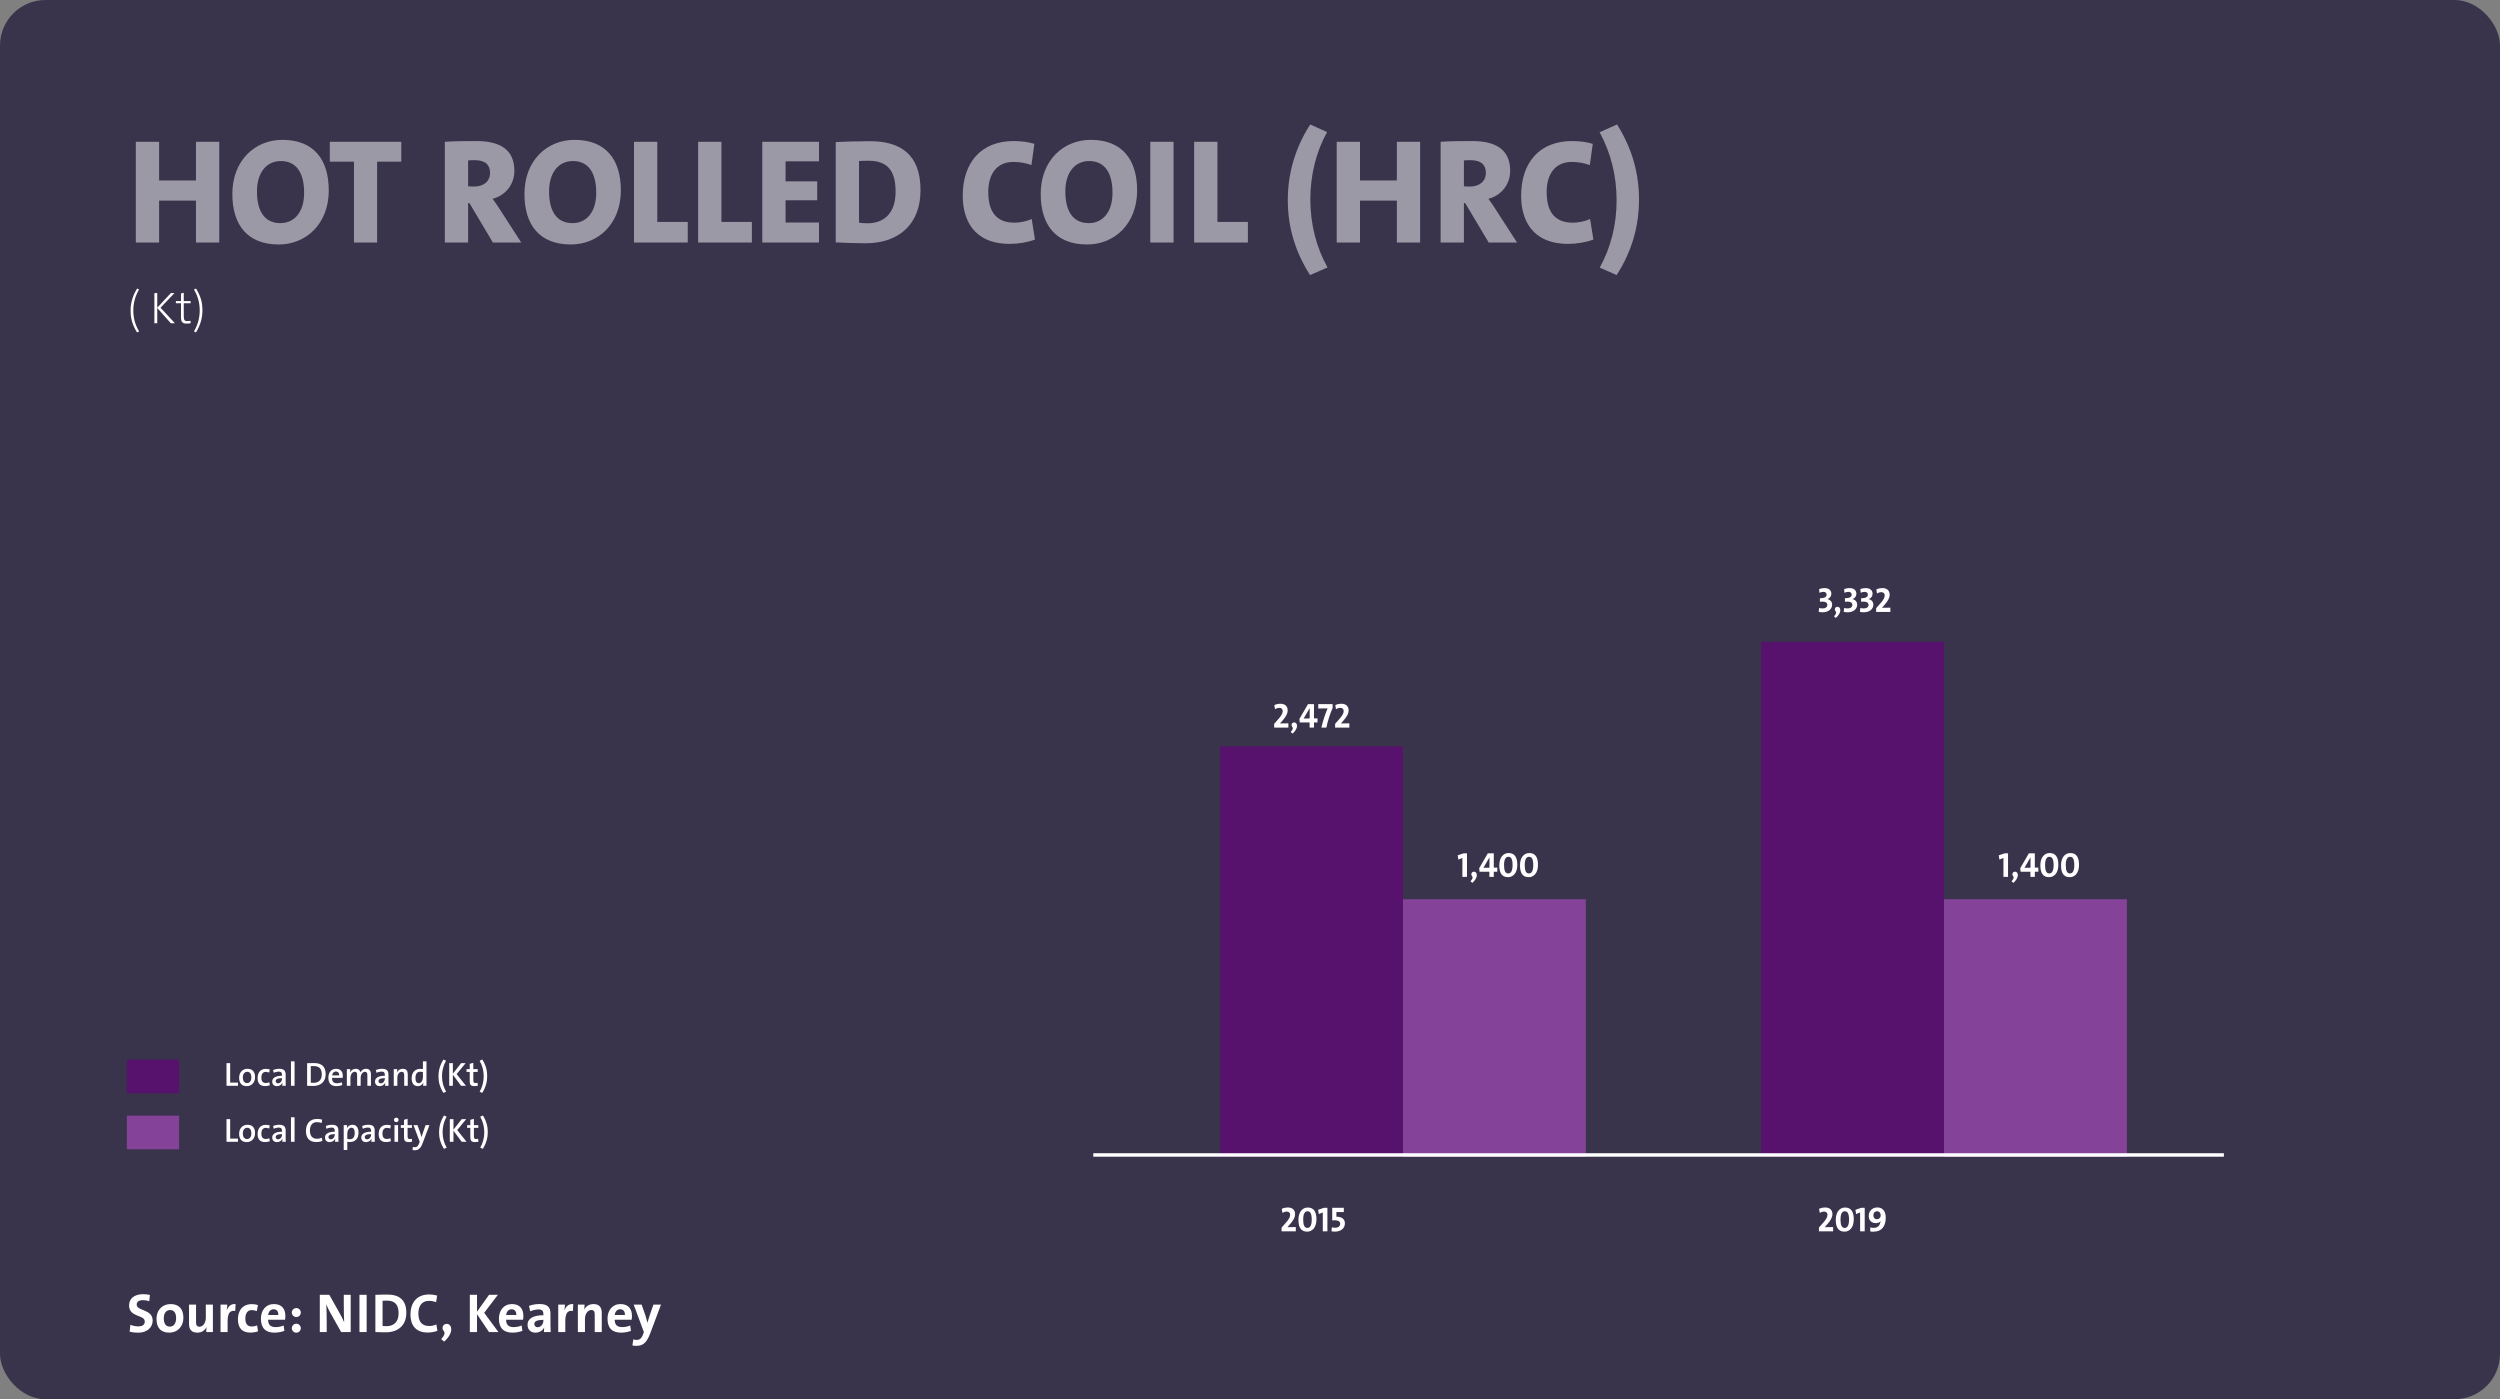
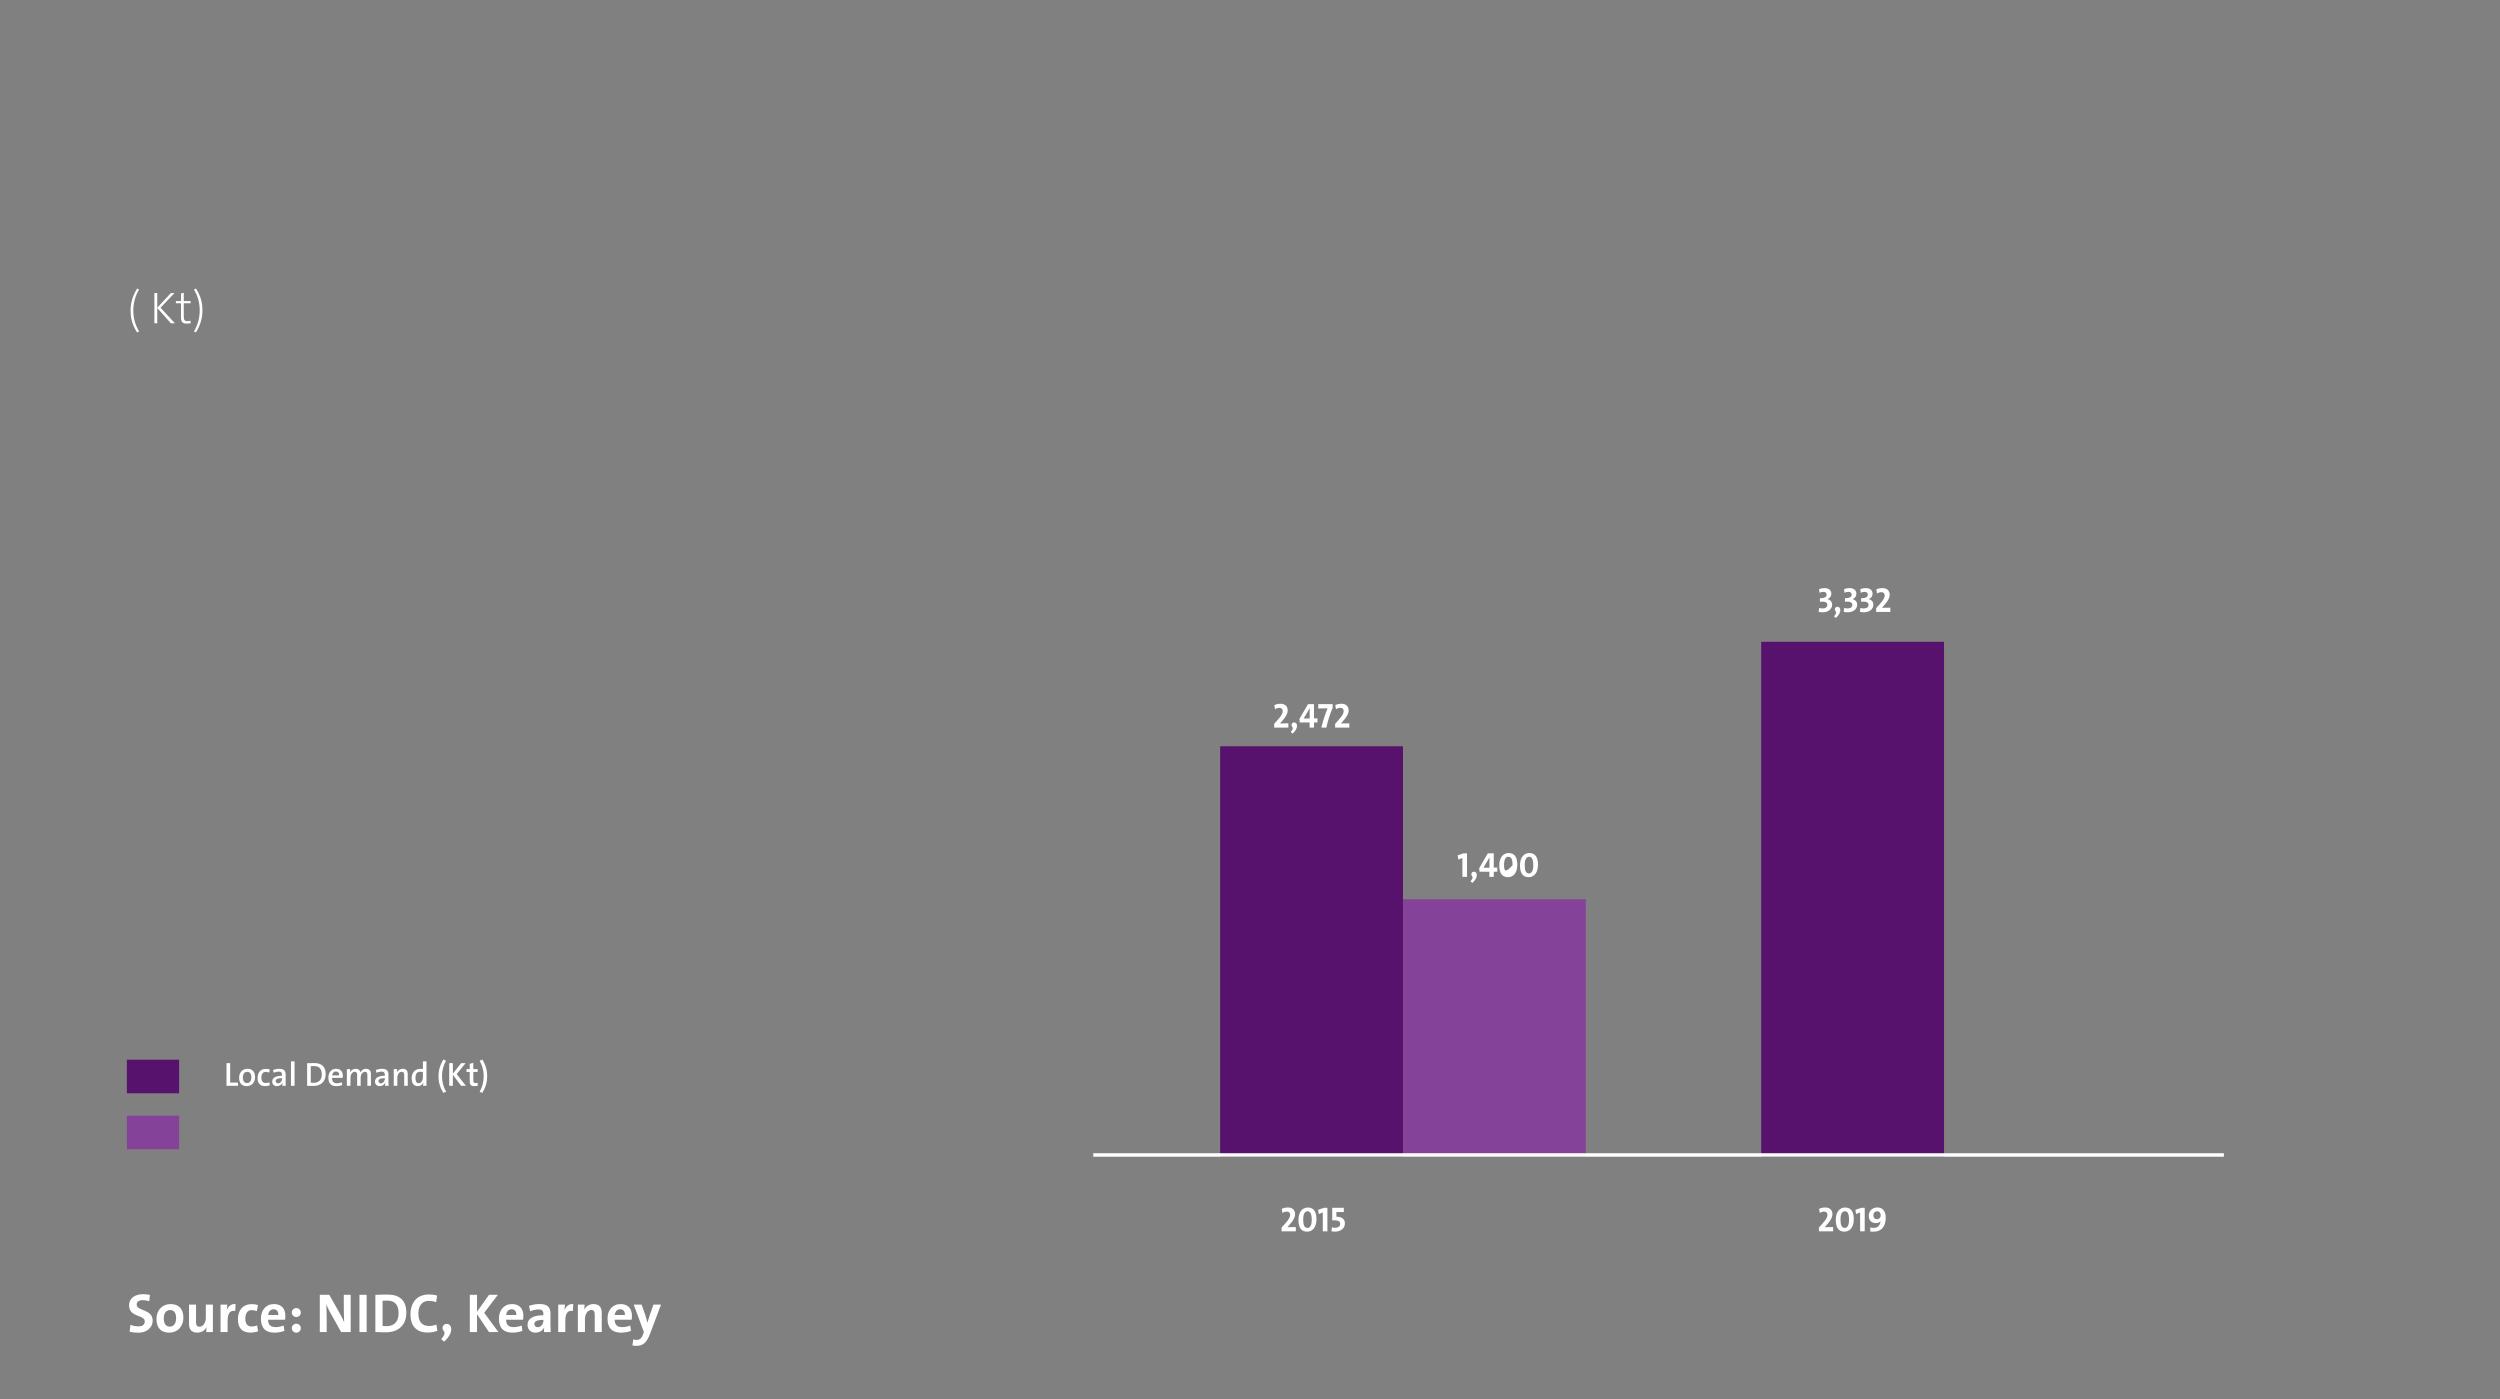
<svg xmlns="http://www.w3.org/2000/svg" width="670" height="375" viewBox="0 0 670 375" fill="none">
  <rect x="0" y="0" width="670" height="375" fill="#808080" stroke="none" />
-   <rect width="670" height="375" rx="12.191" fill="#39334C" />
  <path d="M40.917 353.934C40.917 350.765 36.636 351.416 36.636 349.639C36.636 348.928 37.155 348.439 38.28 348.439C38.873 348.439 39.45 348.543 39.998 348.721L40.176 347.032C39.613 346.914 38.917 346.84 38.369 346.84C35.955 346.84 34.592 348.069 34.592 349.846C34.592 353.134 38.799 352.26 38.799 354.171C38.799 355.104 38.029 355.474 37.125 355.474C36.325 355.474 35.585 355.312 34.948 355.045L34.741 356.896C35.407 357.074 36.162 357.163 37.051 357.163C39.362 357.163 40.917 355.785 40.917 353.934ZM49.151 353.179C49.151 350.646 47.803 349.491 45.7 349.491C43.463 349.491 41.938 351.15 41.938 353.445C41.938 356.067 43.3 357.148 45.389 357.148C47.581 357.148 49.151 355.489 49.151 353.179ZM47.196 353.282C47.196 354.778 46.47 355.534 45.537 355.534C44.456 355.534 43.893 354.764 43.893 353.253C43.893 351.742 44.722 351.09 45.566 351.09C46.677 351.09 47.196 351.861 47.196 353.282ZM57.056 357V349.639H55.16V353.194C55.16 354.482 54.42 355.563 53.457 355.563C52.746 355.563 52.539 355.104 52.539 354.349V349.639H50.658V354.808C50.658 356.097 51.191 357.148 52.85 357.148C54.064 357.148 54.908 356.541 55.353 355.682H55.367C55.293 356.067 55.279 356.659 55.279 357H57.056ZM63.133 349.491C61.859 349.372 61.148 350.187 60.793 351.12H60.763C60.852 350.602 60.897 350.009 60.897 349.639H59.105V357H61V353.993C61 351.949 61.682 351.076 63.044 351.342L63.133 349.491ZM69.156 356.793L68.904 355.208C68.474 355.4 67.971 355.504 67.467 355.504C66.208 355.504 65.749 354.63 65.749 353.371C65.749 352.009 66.327 351.105 67.452 351.105C67.941 351.105 68.43 351.224 68.83 351.387L69.126 349.757C68.652 349.594 68.074 349.506 67.511 349.506C64.964 349.506 63.764 351.268 63.764 353.564C63.764 356.067 65.038 357.133 67.082 357.133C67.793 357.133 68.578 357.015 69.156 356.793ZM76.472 352.616C76.472 350.868 75.569 349.491 73.421 349.491C71.229 349.491 69.926 351.179 69.926 353.386C69.926 355.978 71.229 357.148 73.555 357.148C74.458 357.148 75.421 356.97 76.221 356.674L76.013 355.237C75.317 355.519 74.577 355.667 73.88 355.667C72.459 355.667 71.851 354.986 71.851 353.682H76.398C76.458 353.356 76.472 352.897 76.472 352.616ZM74.591 352.423H71.866C71.97 351.461 72.533 350.883 73.318 350.883C74.118 350.883 74.621 351.416 74.591 352.423ZM80.615 351.757C80.615 351.105 80.082 350.557 79.415 350.557C78.749 350.557 78.201 351.105 78.201 351.757C78.201 352.423 78.749 352.971 79.415 352.971C80.082 352.971 80.615 352.423 80.615 351.757ZM80.615 355.948C80.615 355.297 80.082 354.749 79.415 354.749C78.749 354.749 78.201 355.297 78.201 355.948C78.201 356.615 78.749 357.163 79.415 357.163C80.082 357.163 80.615 356.615 80.615 355.948ZM93.984 357V347.002H92.132V349.52C92.132 350.913 92.177 353.371 92.236 354.378C91.969 353.727 91.629 353.001 91.273 352.379L88.252 347.002H85.704V357H87.556V354.29C87.556 352.838 87.511 350.409 87.452 349.535C87.674 350.157 87.97 350.765 88.341 351.49L91.436 357H93.984ZM98.261 357V347.002H96.335V357H98.261ZM108.896 351.831C108.896 348.321 106.926 346.943 103.831 346.943C102.602 346.943 101.387 346.988 100.602 347.017V356.985C101.446 357.015 102.35 357.059 103.387 357.059C106.645 357.059 108.896 355.252 108.896 351.831ZM106.823 351.979C106.823 354.349 105.46 355.415 103.579 355.415C103.194 355.415 102.794 355.386 102.528 355.341V348.602C102.839 348.572 103.253 348.558 103.698 348.558C105.979 348.558 106.823 349.831 106.823 351.979ZM117.235 356.659L116.939 354.956C116.42 355.208 115.65 355.371 115.043 355.371C113.029 355.371 112.125 354.156 112.125 351.994C112.125 350.039 113.043 348.632 114.924 348.632C115.591 348.632 116.272 348.75 116.879 348.987L117.146 347.21C116.494 347.017 115.724 346.914 115.013 346.914C111.666 346.914 110.007 349.15 110.007 352.32C110.007 354.808 111.133 357.118 114.628 357.118C115.561 357.118 116.494 356.941 117.235 356.659ZM119.729 354.793C118.692 354.793 118.293 355.934 118.841 356.585C119.314 357.148 119.255 357.785 118.233 358.866L119.018 359.562C121.773 357.148 121.121 354.793 119.729 354.793ZM133.586 357L129.765 351.831L133.438 347.002H131.068L127.84 351.535V347.002H125.914V357H127.84V352.201L131.054 357H133.586ZM140.259 352.616C140.259 350.868 139.355 349.491 137.208 349.491C135.016 349.491 133.712 351.179 133.712 353.386C133.712 355.978 135.016 357.148 137.341 357.148C138.244 357.148 139.207 356.97 140.007 356.674L139.8 355.237C139.103 355.519 138.363 355.667 137.667 355.667C136.245 355.667 135.638 354.986 135.638 353.682H140.185C140.244 353.356 140.259 352.897 140.259 352.616ZM138.378 352.423H135.652C135.756 351.461 136.319 350.883 137.104 350.883C137.904 350.883 138.407 351.416 138.378 352.423ZM147.585 357C147.541 356.393 147.526 355.697 147.526 355.104V352.068C147.526 350.424 146.845 349.476 144.564 349.476C143.572 349.476 142.52 349.683 141.779 349.98L142.09 351.431C142.742 351.15 143.646 350.927 144.312 350.927C145.29 350.927 145.63 351.327 145.63 352.216V352.483C143.053 352.483 141.379 353.297 141.379 355.045C141.379 356.245 142.15 357.148 143.483 357.148C144.579 357.148 145.482 356.57 145.838 355.741L145.852 355.756C145.793 356.141 145.778 356.57 145.778 357H147.585ZM145.63 353.919C145.63 354.808 145.008 355.697 144.09 355.697C143.542 355.697 143.201 355.312 143.201 354.838C143.201 354.201 143.72 353.727 145.63 353.727V353.919ZM153.634 349.491C152.361 349.372 151.65 350.187 151.294 351.12H151.265C151.354 350.602 151.398 350.009 151.398 349.639H149.606V357H151.502V353.993C151.502 351.949 152.183 351.076 153.546 351.342L153.634 349.491ZM161.269 357V351.831C161.269 350.542 160.736 349.491 159.077 349.491C157.877 349.491 157.018 350.098 156.574 350.957H156.559C156.633 350.572 156.663 349.98 156.663 349.639H154.871V357H156.767V353.445C156.767 352.157 157.522 351.076 158.47 351.076C159.181 351.076 159.388 351.535 159.388 352.29V357H161.269ZM169.36 352.616C169.36 350.868 168.457 349.491 166.309 349.491C164.117 349.491 162.814 351.179 162.814 353.386C162.814 355.978 164.117 357.148 166.442 357.148C167.346 357.148 168.309 356.97 169.108 356.674L168.901 355.237C168.205 355.519 167.464 355.667 166.768 355.667C165.346 355.667 164.739 354.986 164.739 353.682H169.286C169.345 353.356 169.36 352.897 169.36 352.616ZM167.479 352.423H164.754C164.858 351.461 165.421 350.883 166.205 350.883C167.005 350.883 167.509 351.416 167.479 352.423ZM177.15 349.639H175.121L174.247 352.142C174.01 352.823 173.699 353.816 173.536 354.482H173.521C173.358 353.816 173.151 353.09 172.944 352.453L171.951 349.639H169.833L172.558 357L172.321 357.652C171.922 358.807 171.27 359.103 170.648 359.103C170.337 359.103 169.996 359.044 169.715 358.955L169.493 360.584C169.774 360.644 170.218 360.688 170.529 360.688C172.233 360.688 173.269 359.962 174.232 357.415L177.15 349.639Z" fill="white" />
  <rect x="472" y="172" width="49" height="138" fill="#56126C" />
  <rect x="327" y="200" width="49" height="110" fill="#56126C" />
  <rect x="376" y="241" width="49" height="69" fill="#844399" />
-   <rect x="521" y="241" width="49" height="69" fill="#844399" />
  <line x1="293" y1="309.533" x2="596" y2="309.533" stroke="white" stroke-width="0.933" />
  <path d="M347.275 330V328.852C346.426 328.852 345.698 328.852 345.044 328.889V328.88L345.604 328.226C346.678 327.05 347.089 326.191 347.089 325.37C347.089 324.39 346.463 323.606 345.184 323.606C344.475 323.606 343.933 323.764 343.513 323.97L343.691 325.053C344.017 324.857 344.456 324.698 344.858 324.698C345.464 324.698 345.763 325.081 345.763 325.575C345.763 326.089 345.511 326.723 344.41 327.928L343.467 328.992V330H347.275ZM352.811 326.779C352.811 324.726 352.083 323.615 350.478 323.615C349.143 323.615 347.985 324.688 347.985 326.92C347.985 328.983 348.713 330.084 350.319 330.084C351.654 330.084 352.811 329.02 352.811 326.779ZM351.542 326.863C351.542 328.488 351.047 329.085 350.384 329.085C349.628 329.085 349.255 328.413 349.255 326.845C349.255 325.211 349.75 324.614 350.412 324.614C351.168 324.614 351.542 325.286 351.542 326.863ZM355.743 330V323.699H354.8L353.251 324.231L353.428 325.37L354.511 324.941V330H355.743ZM360.433 327.862C360.433 326.733 359.62 326.07 358.155 326.079V324.829L360.143 324.838V323.699H357.035V327.069C357.212 327.041 357.427 327.032 357.632 327.032C358.687 327.032 359.172 327.368 359.172 327.984C359.172 328.609 358.678 329.039 357.828 329.039C357.501 329.039 357.184 329.001 356.951 328.917L356.829 329.981C357.081 330.037 357.455 330.075 357.763 330.075C359.322 330.075 360.433 329.207 360.433 327.862Z" fill="white" />
  <path d="M491.275 330V328.852C490.426 328.852 489.698 328.852 489.044 328.889V328.88L489.604 328.226C490.678 327.05 491.089 326.191 491.089 325.37C491.089 324.39 490.463 323.606 489.184 323.606C488.475 323.606 487.933 323.764 487.513 323.97L487.691 325.053C488.017 324.857 488.456 324.698 488.858 324.698C489.464 324.698 489.763 325.081 489.763 325.575C489.763 326.089 489.511 326.723 488.41 327.928L487.467 328.992V330H491.275ZM496.811 326.779C496.811 324.726 496.083 323.615 494.478 323.615C493.143 323.615 491.985 324.688 491.985 326.92C491.985 328.983 492.713 330.084 494.319 330.084C495.654 330.084 496.811 329.02 496.811 326.779ZM495.542 326.863C495.542 328.488 495.047 329.085 494.384 329.085C493.628 329.085 493.255 328.413 493.255 326.845C493.255 325.211 493.75 324.614 494.412 324.614C495.168 324.614 495.542 325.286 495.542 326.863ZM499.743 330V323.699H498.8L497.251 324.231L497.428 325.37L498.511 324.941V330H499.743ZM505.375 326.331C505.375 324.885 504.759 323.596 503.126 323.596C501.772 323.596 500.82 324.567 500.82 325.865C500.82 327.041 501.548 327.797 502.715 327.797C503.322 327.797 503.779 327.564 504.012 327.274L504.022 327.284C503.984 327.405 503.956 327.573 503.9 327.732C503.667 328.618 503.07 329.067 502.164 329.067C501.893 329.067 501.548 329.039 501.231 328.945V330.028C501.492 330.075 501.781 330.093 502.071 330.093C504.237 330.093 505.375 328.721 505.375 326.331ZM504.031 325.79C504.031 326.247 503.648 326.751 503.032 326.751C502.398 326.751 502.062 326.331 502.062 325.706C502.062 325.053 502.472 324.623 503.06 324.623C503.658 324.623 504.031 325.043 504.031 325.79Z" fill="white" />
  <path d="M491.013 162.04C491.013 161.321 490.547 160.751 489.781 160.565L489.791 160.546C490.397 160.322 490.799 159.809 490.799 159.118C490.799 158.25 490.173 157.606 488.969 157.606C488.446 157.606 487.914 157.718 487.522 157.876L487.616 158.875C487.942 158.716 488.288 158.614 488.652 158.614C489.249 158.614 489.539 158.922 489.539 159.361C489.539 159.911 489.081 160.35 487.737 160.313V161.274C487.914 161.246 488.12 161.228 488.39 161.228C489.324 161.228 489.725 161.61 489.725 162.114C489.725 162.656 489.268 163.057 488.484 163.057C488.12 163.057 487.784 163.02 487.532 162.926L487.401 163.972C487.662 164.047 488.073 164.093 488.456 164.093C489.949 164.093 491.013 163.263 491.013 162.04ZM492.452 162.609C491.798 162.609 491.546 163.328 491.892 163.739C492.19 164.093 492.153 164.495 491.509 165.176L492.004 165.615C493.74 164.093 493.329 162.609 492.452 162.609ZM497.723 162.04C497.723 161.321 497.256 160.751 496.491 160.565L496.5 160.546C497.107 160.322 497.508 159.809 497.508 159.118C497.508 158.25 496.883 157.606 495.679 157.606C495.156 157.606 494.624 157.718 494.232 157.876L494.325 158.875C494.652 158.716 494.997 158.614 495.361 158.614C495.959 158.614 496.248 158.922 496.248 159.361C496.248 159.911 495.791 160.35 494.446 160.313V161.274C494.624 161.246 494.829 161.228 495.1 161.228C496.033 161.228 496.435 161.61 496.435 162.114C496.435 162.656 495.977 163.057 495.193 163.057C494.829 163.057 494.493 163.02 494.241 162.926L494.11 163.972C494.372 164.047 494.782 164.093 495.165 164.093C496.659 164.093 497.723 163.263 497.723 162.04ZM502.062 162.04C502.062 161.321 501.595 160.751 500.83 160.565L500.839 160.546C501.446 160.322 501.847 159.809 501.847 159.118C501.847 158.25 501.222 157.606 500.018 157.606C499.495 157.606 498.963 157.718 498.571 157.876L498.664 158.875C498.991 158.716 499.336 158.614 499.7 158.614C500.298 158.614 500.587 158.922 500.587 159.361C500.587 159.911 500.13 160.35 498.786 160.313V161.274C498.963 161.246 499.168 161.228 499.439 161.228C500.372 161.228 500.774 161.61 500.774 162.114C500.774 162.656 500.316 163.057 499.532 163.057C499.168 163.057 498.832 163.02 498.58 162.926L498.45 163.972C498.711 164.047 499.122 164.093 499.504 164.093C500.998 164.093 502.062 163.263 502.062 162.04ZM506.617 164V162.852C505.768 162.852 505.04 162.852 504.386 162.889V162.88L504.946 162.226C506.02 161.05 506.431 160.191 506.431 159.37C506.431 158.39 505.805 157.606 504.526 157.606C503.817 157.606 503.275 157.764 502.855 157.97L503.033 159.053C503.359 158.857 503.798 158.698 504.2 158.698C504.806 158.698 505.105 159.081 505.105 159.575C505.105 160.089 504.853 160.723 503.752 161.928L502.809 162.992V164H506.617Z" fill="white" />
  <path d="M345.283 195V193.852C344.433 193.852 343.705 193.852 343.052 193.889V193.88L343.612 193.226C344.685 192.05 345.096 191.191 345.096 190.37C345.096 189.39 344.471 188.606 343.192 188.606C342.482 188.606 341.941 188.764 341.521 188.97L341.698 190.053C342.025 189.857 342.464 189.698 342.865 189.698C343.472 189.698 343.771 190.081 343.771 190.575C343.771 191.089 343.519 191.723 342.417 192.928L341.474 193.992V195H345.283ZM346.851 193.609C346.198 193.609 345.946 194.328 346.291 194.739C346.59 195.093 346.553 195.495 345.909 196.176L346.403 196.615C348.14 195.093 347.729 193.609 346.851 193.609ZM353.094 193.618V192.526H352.151V188.699H350.546L348.249 192.666L348.333 193.618H350.975V195H352.151V193.618H353.094ZM350.994 192.545C350.695 192.545 349.79 192.545 349.379 192.564L350.984 189.791H350.994V192.545ZM357.147 189.726V188.699H353.292V189.866C354.038 189.866 355.448 189.857 355.803 189.847C355.289 190.986 354.533 193.17 354.132 195H355.467C355.803 193.366 356.437 191.294 357.147 189.726ZM361.619 195V193.852C360.769 193.852 360.041 193.852 359.388 193.889V193.88L359.948 193.226C361.021 192.05 361.432 191.191 361.432 190.37C361.432 189.39 360.807 188.606 359.528 188.606C358.818 188.606 358.277 188.764 357.857 188.97L358.034 190.053C358.361 189.857 358.8 189.698 359.201 189.698C359.808 189.698 360.106 190.081 360.106 190.575C360.106 191.089 359.854 191.723 358.753 192.928L357.81 193.992V195H361.619Z" fill="white" />
-   <path d="M538.153 235V228.699H537.21L535.661 229.231L535.838 230.37L536.921 229.941V235H538.153ZM540.033 233.609C539.379 233.609 539.127 234.328 539.473 234.739C539.771 235.093 539.734 235.495 539.09 236.176L539.585 236.615C541.321 235.093 540.91 233.609 540.033 233.609ZM546.275 233.618V232.526H545.333V228.699H543.727L541.431 232.666L541.515 233.618H544.156V235H545.333V233.618H546.275ZM544.175 232.545C543.876 232.545 542.971 232.545 542.56 232.564L544.166 229.791H544.175V232.545ZM551.639 231.779C551.639 229.726 550.911 228.615 549.306 228.615C547.971 228.615 546.813 229.688 546.813 231.92C546.813 233.983 547.541 235.084 549.147 235.084C550.482 235.084 551.639 234.02 551.639 231.779ZM550.37 231.863C550.37 233.488 549.875 234.085 549.212 234.085C548.456 234.085 548.083 233.413 548.083 231.845C548.083 230.211 548.578 229.614 549.24 229.614C549.996 229.614 550.37 230.286 550.37 231.863ZM557.182 231.779C557.182 229.726 556.454 228.615 554.848 228.615C553.513 228.615 552.356 229.688 552.356 231.92C552.356 233.983 553.084 235.084 554.69 235.084C556.024 235.084 557.182 234.02 557.182 231.779ZM555.912 231.863C555.912 233.488 555.418 234.085 554.755 234.085C553.999 234.085 553.625 233.413 553.625 231.845C553.625 230.211 554.12 229.614 554.783 229.614C555.539 229.614 555.912 230.286 555.912 231.863Z" fill="white" />
-   <path d="M393.153 235V228.699H392.21L390.661 229.231L390.838 230.37L391.921 229.941V235H393.153ZM395.033 233.609C394.379 233.609 394.127 234.328 394.473 234.739C394.771 235.093 394.734 235.495 394.09 236.176L394.585 236.615C396.321 235.093 395.91 233.609 395.033 233.609ZM401.275 233.618V232.526H400.333V228.699H398.727L396.431 232.666L396.515 233.618H399.156V235H400.333V233.618H401.275ZM399.175 232.545C398.876 232.545 397.971 232.545 397.56 232.564L399.166 229.791H399.175V232.545ZM406.639 231.779C406.639 229.726 405.911 228.615 404.306 228.615C402.971 228.615 401.813 229.688 401.813 231.92C401.813 233.983 402.541 235.084 404.147 235.084C405.482 235.084 406.639 234.02 406.639 231.779ZM405.37 231.863C405.37 233.488 404.875 234.085 404.212 234.085C403.456 234.085 403.083 233.413 403.083 231.845C403.083 230.211 403.578 229.614 404.24 229.614C404.996 229.614 405.37 230.286 405.37 231.863ZM412.182 231.779C412.182 229.726 411.454 228.615 409.848 228.615C408.513 228.615 407.356 229.688 407.356 231.92C407.356 233.983 408.084 235.084 409.69 235.084C411.024 235.084 412.182 234.02 412.182 231.779ZM410.912 231.863C410.912 233.488 410.418 234.085 409.755 234.085C408.999 234.085 408.625 233.413 408.625 231.845C408.625 230.211 409.12 229.614 409.783 229.614C410.539 229.614 410.912 230.286 410.912 231.863Z" fill="white" />
+   <path d="M393.153 235V228.699H392.21L390.661 229.231L390.838 230.37L391.921 229.941V235H393.153ZM395.033 233.609C394.379 233.609 394.127 234.328 394.473 234.739C394.771 235.093 394.734 235.495 394.09 236.176L394.585 236.615C396.321 235.093 395.91 233.609 395.033 233.609ZM401.275 233.618V232.526H400.333V228.699H398.727L396.431 232.666L396.515 233.618H399.156V235H400.333V233.618H401.275ZM399.175 232.545C398.876 232.545 397.971 232.545 397.56 232.564L399.166 229.791H399.175V232.545ZM406.639 231.779C406.639 229.726 405.911 228.615 404.306 228.615C402.971 228.615 401.813 229.688 401.813 231.92C401.813 233.983 402.541 235.084 404.147 235.084C405.482 235.084 406.639 234.02 406.639 231.779ZM405.37 231.863C403.456 234.085 403.083 233.413 403.083 231.845C403.083 230.211 403.578 229.614 404.24 229.614C404.996 229.614 405.37 230.286 405.37 231.863ZM412.182 231.779C412.182 229.726 411.454 228.615 409.848 228.615C408.513 228.615 407.356 229.688 407.356 231.92C407.356 233.983 408.084 235.084 409.69 235.084C411.024 235.084 412.182 234.02 412.182 231.779ZM410.912 231.863C410.912 233.488 410.418 234.085 409.755 234.085C408.999 234.085 408.625 233.413 408.625 231.845C408.625 230.211 409.12 229.614 409.783 229.614C410.539 229.614 410.912 230.286 410.912 231.863Z" fill="white" />
  <path d="M37.288 88.801C36.22 87.073 35.728 85.237 35.728 83.173C35.728 81.241 36.256 79.297 37.264 77.593L36.748 77.317C35.356 79.537 34.996 81.601 34.996 83.245C34.996 84.889 35.26 86.761 36.736 89.101L37.288 88.801ZM46.883 86.641L43.019 82.465L46.763 78.541H45.791L42.143 82.465V78.541H41.375V86.641H42.143V82.537L45.791 86.641H46.883ZM51.133 86.605L51.025 85.957C50.797 86.017 50.509 86.053 50.197 86.053C49.453 86.053 49.249 85.765 49.249 84.625V81.277H51.085V80.677H49.249V78.457L48.505 78.661V80.677H47.137V81.277H48.505V84.997C48.505 86.197 48.829 86.725 49.993 86.725C50.365 86.725 50.809 86.677 51.133 86.605ZM54.255 83.161C54.255 81.517 53.991 79.645 52.527 77.317L51.975 77.605C53.031 79.333 53.523 81.169 53.523 83.233C53.523 85.177 52.995 87.109 51.987 88.813L52.503 89.101C53.895 86.881 54.255 84.805 54.255 83.161Z" fill="white" />
-   <path opacity="0.5" d="M58.76 65V38H52.52V48.36H42.64V38H36.4V65H42.64V53.76H52.52V65H58.76ZM88.108 51.04C88.108 42.68 84.028 37.48 75.668 37.48C68.308 37.48 62.268 43.04 62.268 51.96C62.268 60.32 66.348 65.52 74.708 65.52C82.068 65.52 88.108 59.96 88.108 51.04ZM81.508 51.68C81.508 56.92 78.828 59.8 75.148 59.8C70.908 59.8 68.868 56.6 68.868 51.32C68.868 46.08 71.548 43.16 75.228 43.16C79.508 43.16 81.508 46.4 81.508 51.68ZM107.548 43.32V38H88.388V43.32H94.868V65H101.068V43.32H107.548ZM139.693 65L134.093 56.32C133.493 55.32 132.773 54.32 132.013 53.28C135.453 52.4 137.853 49.44 137.853 45.8C137.853 40.08 134.013 37.8 127.653 37.8C124.413 37.8 121.493 37.84 119.213 38V65H125.453V54.44H125.813L132.093 65H139.693ZM131.333 46.32C131.333 48.6 129.653 50 127.013 50C126.413 50 125.773 49.96 125.453 49.92V43C125.813 42.96 126.533 42.92 127.173 42.92C130.093 42.92 131.333 44.2 131.333 46.32ZM166.39 51.04C166.39 42.68 162.31 37.48 153.95 37.48C146.59 37.48 140.55 43.04 140.55 51.96C140.55 60.32 144.63 65.52 152.99 65.52C160.35 65.52 166.39 59.96 166.39 51.04ZM159.79 51.68C159.79 56.92 157.11 59.8 153.43 59.8C149.19 59.8 147.15 56.6 147.15 51.32C147.15 46.08 149.83 43.16 153.51 43.16C157.79 43.16 159.79 46.4 159.79 51.68ZM184.316 65V59.48H176.156V38H169.916V65H184.316ZM201.503 65V59.48H193.343V38H187.103V65H201.503ZM219.491 65V59.64H210.531V53.68H219.011V48.6H210.531V43.24H219.491V38H204.291V65H219.491ZM246.698 50.96C246.698 41.36 241.298 37.84 233.178 37.84C229.538 37.84 226.098 37.96 223.978 38.08V64.96C226.458 65.08 229.138 65.2 231.978 65.2C240.778 65.2 246.698 60.2 246.698 50.96ZM240.018 51.44C240.018 57.2 236.818 59.84 232.538 59.84C231.578 59.84 230.738 59.76 230.218 59.68V43.16C230.898 43.08 231.738 43.08 232.778 43.08C238.378 43.08 240.018 46.36 240.018 51.44ZM277.375 64.2L276.495 58.68C275.215 59.32 273.295 59.68 271.895 59.68C267.015 59.68 264.855 56.76 264.855 51.44C264.855 46.56 267.215 43.4 271.575 43.4C273.255 43.4 274.895 43.68 276.415 44.24L277.215 38.56C275.575 38.04 273.575 37.8 271.695 37.8C262.775 37.8 258.015 43.72 258.015 52.48C258.015 58.6 260.695 65.36 270.655 65.36C272.975 65.36 275.455 64.92 277.375 64.2ZM304.749 51.04C304.749 42.68 300.669 37.48 292.309 37.48C284.949 37.48 278.909 43.04 278.909 51.96C278.909 60.32 282.989 65.52 291.349 65.52C298.709 65.52 304.749 59.96 304.749 51.04ZM298.149 51.68C298.149 56.92 295.469 59.8 291.789 59.8C287.549 59.8 285.509 56.6 285.509 51.32C285.509 46.08 288.189 43.16 291.869 43.16C296.149 43.16 298.149 46.4 298.149 51.68ZM314.515 65V38H308.275V65H314.515ZM334.433 65V59.48H326.273V38H320.033V65H334.433ZM355.771 71.68C352.771 66.28 351.171 60.12 351.171 53.4C351.171 46.8 352.771 40.6 355.651 35.4L351.131 33.36C346.851 40.04 345.131 46.96 345.131 53.6C345.131 60.32 346.811 67 351.091 73.72L355.771 71.68ZM380.596 65V38H374.356V48.36H364.476V38H358.236V65H364.476V53.76H374.356V65H380.596ZM406.568 65L400.968 56.32C400.368 55.32 399.648 54.32 398.888 53.28C402.328 52.4 404.728 49.44 404.728 45.8C404.728 40.08 400.888 37.8 394.528 37.8C391.288 37.8 388.368 37.84 386.088 38V65H392.328V54.44H392.688L398.968 65H406.568ZM398.208 46.32C398.208 48.6 396.528 50 393.888 50C393.288 50 392.648 49.96 392.328 49.92V43C392.688 42.96 393.408 42.92 394.048 42.92C396.968 42.92 398.208 44.2 398.208 46.32ZM427.024 64.2L426.144 58.68C424.864 59.32 422.944 59.68 421.544 59.68C416.664 59.68 414.504 56.76 414.504 51.44C414.504 46.56 416.864 43.4 421.224 43.4C422.904 43.4 424.544 43.68 426.064 44.24L426.864 38.56C425.224 38.04 423.224 37.8 421.344 37.8C412.424 37.8 407.664 43.72 407.664 52.48C407.664 58.6 410.344 65.36 420.304 65.36C422.624 65.36 425.104 64.92 427.024 64.2ZM439.251 53.52C439.251 46.76 437.611 40.12 433.371 33.36L428.691 35.44C431.651 40.84 433.251 47 433.251 53.72C433.251 60.28 431.651 66.48 428.731 71.72L433.251 73.72C437.571 67.04 439.251 60.16 439.251 53.52Z" fill="white" />
  <rect x="34" y="299" width="14" height="9" fill="#844399" />
-   <path d="M63.771 306V305.145H61.683V299.925H60.702V306H63.771ZM68.361 303.678C68.361 302.103 67.515 301.437 66.309 301.437C64.959 301.437 64.086 302.472 64.086 303.822C64.086 305.397 64.887 306.09 66.129 306.09C67.461 306.09 68.361 305.055 68.361 303.678ZM67.362 303.741C67.362 304.776 66.849 305.262 66.228 305.262C65.481 305.262 65.085 304.731 65.085 303.723C65.085 302.697 65.652 302.247 66.237 302.247C66.993 302.247 67.362 302.787 67.362 303.741ZM72.319 305.847L72.175 305.046C71.896 305.181 71.563 305.244 71.212 305.244C70.33 305.244 70.042 304.623 70.042 303.804C70.042 302.886 70.447 302.265 71.203 302.265C71.536 302.265 71.869 302.346 72.139 302.454L72.301 301.626C72.004 301.509 71.635 301.455 71.257 301.455C69.763 301.455 69.034 302.49 69.034 303.912C69.034 305.505 69.871 306.072 71.023 306.072C71.473 306.072 71.95 306 72.319 305.847ZM76.582 306C76.564 305.622 76.555 305.163 76.555 304.776V303.003C76.555 302.031 76.15 301.437 74.845 301.437C74.251 301.437 73.639 301.572 73.189 301.752L73.36 302.499C73.756 302.319 74.296 302.184 74.71 302.184C75.367 302.184 75.592 302.481 75.592 303.111V303.3C73.954 303.3 72.955 303.84 72.955 304.848C72.955 305.577 73.441 306.09 74.206 306.09C74.917 306.09 75.475 305.694 75.691 305.163L75.7 305.172C75.664 305.415 75.655 305.712 75.655 306H76.582ZM75.592 304.065C75.592 304.704 75.151 305.334 74.503 305.334C74.125 305.334 73.891 305.073 73.891 304.731C73.891 304.308 74.26 303.948 75.592 303.948V304.065ZM78.944 306V299.43H77.981V306H78.944ZM86.4 305.766L86.239 304.902C85.897 305.082 85.401 305.19 84.987 305.19C83.665 305.19 83.061 304.38 83.061 302.967C83.061 301.707 83.638 300.735 84.906 300.735C85.347 300.735 85.788 300.816 86.194 300.96L86.338 300.06C85.924 299.934 85.438 299.871 84.987 299.871C82.945 299.871 81.99 301.239 81.99 303.129C81.99 304.758 82.737 306.072 84.772 306.072C85.356 306.072 85.942 305.955 86.4 305.766ZM90.715 306C90.697 305.622 90.688 305.163 90.688 304.776V303.003C90.688 302.031 90.283 301.437 88.978 301.437C88.384 301.437 87.772 301.572 87.322 301.752L87.493 302.499C87.889 302.319 88.429 302.184 88.843 302.184C89.5 302.184 89.725 302.481 89.725 303.111V303.3C88.087 303.3 87.088 303.84 87.088 304.848C87.088 305.577 87.574 306.09 88.339 306.09C89.05 306.09 89.608 305.694 89.824 305.163L89.833 305.172C89.797 305.415 89.788 305.712 89.788 306H90.715ZM89.725 304.065C89.725 304.704 89.284 305.334 88.636 305.334C88.258 305.334 88.024 305.073 88.024 304.731C88.024 304.308 88.393 303.948 89.725 303.948V304.065ZM96.083 303.543C96.083 302.193 95.498 301.437 94.436 301.437C93.752 301.437 93.239 301.797 92.987 302.364H92.969C93.005 302.121 93.023 301.761 93.023 301.527H92.114V308.196H93.077V306.009C93.311 306.054 93.5 306.063 93.752 306.063C95.246 306.063 96.083 305.118 96.083 303.543ZM95.066 303.633C95.066 304.839 94.544 305.307 93.779 305.307C93.509 305.307 93.284 305.28 93.077 305.217V303.84C93.077 303.075 93.464 302.229 94.184 302.229C94.787 302.229 95.066 302.733 95.066 303.633ZM100.445 306C100.427 305.622 100.418 305.163 100.418 304.776V303.003C100.418 302.031 100.013 301.437 98.708 301.437C98.114 301.437 97.502 301.572 97.052 301.752L97.223 302.499C97.619 302.319 98.159 302.184 98.573 302.184C99.23 302.184 99.455 302.481 99.455 303.111V303.3C97.817 303.3 96.818 303.84 96.818 304.848C96.818 305.577 97.304 306.09 98.069 306.09C98.78 306.09 99.338 305.694 99.554 305.163L99.563 305.172C99.527 305.415 99.518 305.712 99.518 306H100.445ZM99.455 304.065C99.455 304.704 99.014 305.334 98.366 305.334C97.988 305.334 97.754 305.073 97.754 304.731C97.754 304.308 98.123 303.948 99.455 303.948V304.065ZM104.769 305.847L104.625 305.046C104.346 305.181 104.013 305.244 103.662 305.244C102.78 305.244 102.492 304.623 102.492 303.804C102.492 302.886 102.897 302.265 103.653 302.265C103.986 302.265 104.319 302.346 104.589 302.454L104.751 301.626C104.454 301.509 104.085 301.455 103.707 301.455C102.213 301.455 101.484 302.49 101.484 303.912C101.484 305.505 102.321 306.072 103.473 306.072C103.923 306.072 104.4 306 104.769 305.847ZM106.818 300.132C106.818 299.799 106.539 299.529 106.206 299.529C105.864 299.529 105.585 299.799 105.585 300.132C105.585 300.474 105.864 300.735 106.206 300.735C106.539 300.735 106.818 300.465 106.818 300.132ZM106.683 306V301.527H105.72V306H106.683ZM110.451 305.973L110.37 305.199C110.208 305.235 110.019 305.262 109.821 305.262C109.371 305.262 109.236 305.082 109.236 304.416V302.274H110.406V301.527H109.236V299.844L108.273 300.105V301.527H107.418V302.274H108.273V304.713C108.273 305.712 108.561 306.081 109.515 306.081C109.812 306.081 110.181 306.036 110.451 305.973ZM115.095 301.527H114.06L113.421 303.345C113.259 303.804 113.07 304.38 112.98 304.74H112.971C112.872 304.362 112.755 303.975 112.62 303.57L111.882 301.527H110.811L112.485 306L112.323 306.441C112.026 307.242 111.63 307.449 111.207 307.449C111.027 307.449 110.811 307.422 110.658 307.377L110.55 308.214C110.703 308.241 110.946 308.268 111.117 308.268C112.134 308.268 112.728 307.809 113.286 306.315L115.095 301.527ZM119.721 307.566C118.974 306.306 118.614 304.929 118.614 303.399C118.614 301.932 118.992 300.501 119.694 299.277L119.001 298.944C117.993 300.528 117.669 302.085 117.669 303.444C117.669 304.812 117.957 306.27 118.992 307.899L119.721 307.566ZM125.038 306L122.536 302.859L124.948 299.925H123.742L121.528 302.742V299.925H120.547V306H121.528V303.03L123.733 306H125.038ZM128.222 305.973L128.141 305.199C127.979 305.235 127.79 305.262 127.592 305.262C127.142 305.262 127.007 305.082 127.007 304.416V302.274H128.177V301.527H127.007V299.844L126.044 300.105V301.527H125.189V302.274H126.044V304.713C126.044 305.712 126.332 306.081 127.286 306.081C127.583 306.081 127.952 306.036 128.222 305.973ZM130.725 303.408C130.725 302.031 130.446 300.582 129.411 298.944L128.691 299.286C129.42 300.537 129.789 301.923 129.789 303.453C129.789 304.92 129.411 306.342 128.7 307.575L129.393 307.899C130.401 306.315 130.725 304.767 130.725 303.408Z" fill="white" />
  <rect x="34" y="284" width="14" height="9" fill="#56126C" />
  <path d="M63.771 291V290.145H61.683V284.925H60.702V291H63.771ZM68.361 288.678C68.361 287.103 67.515 286.437 66.309 286.437C64.959 286.437 64.086 287.472 64.086 288.822C64.086 290.397 64.887 291.09 66.129 291.09C67.461 291.09 68.361 290.055 68.361 288.678ZM67.362 288.741C67.362 289.776 66.849 290.262 66.228 290.262C65.481 290.262 65.085 289.731 65.085 288.723C65.085 287.697 65.652 287.247 66.237 287.247C66.993 287.247 67.362 287.787 67.362 288.741ZM72.319 290.847L72.175 290.046C71.896 290.181 71.563 290.244 71.212 290.244C70.33 290.244 70.042 289.623 70.042 288.804C70.042 287.886 70.447 287.265 71.203 287.265C71.536 287.265 71.869 287.346 72.139 287.454L72.301 286.626C72.004 286.509 71.635 286.455 71.257 286.455C69.763 286.455 69.034 287.49 69.034 288.912C69.034 290.505 69.871 291.072 71.023 291.072C71.473 291.072 71.95 291 72.319 290.847ZM76.582 291C76.564 290.622 76.555 290.163 76.555 289.776V288.003C76.555 287.031 76.15 286.437 74.845 286.437C74.251 286.437 73.639 286.572 73.189 286.752L73.36 287.499C73.756 287.319 74.296 287.184 74.71 287.184C75.367 287.184 75.592 287.481 75.592 288.111V288.3C73.954 288.3 72.955 288.84 72.955 289.848C72.955 290.577 73.441 291.09 74.206 291.09C74.917 291.09 75.475 290.694 75.691 290.163L75.7 290.172C75.664 290.415 75.655 290.712 75.655 291H76.582ZM75.592 289.065C75.592 289.704 75.151 290.334 74.503 290.334C74.125 290.334 73.891 290.073 73.891 289.731C73.891 289.308 74.26 288.948 75.592 288.948V289.065ZM78.944 291V284.43H77.981V291H78.944ZM87.282 287.877C87.282 285.771 86.103 284.898 84.186 284.898C83.484 284.898 82.782 284.925 82.305 284.934V291C82.782 291.009 83.296 291.036 83.916 291.036C85.897 291.036 87.282 289.965 87.282 287.877ZM86.239 287.949C86.239 289.506 85.32 290.199 84.016 290.199C83.781 290.199 83.484 290.181 83.287 290.154V285.726C83.502 285.717 83.817 285.708 84.115 285.708C85.6 285.708 86.239 286.509 86.239 287.949ZM91.871 288.3C91.871 287.283 91.34 286.437 90.062 286.437C88.766 286.437 88.001 287.454 88.001 288.795C88.001 290.37 88.766 291.09 90.143 291.09C90.701 291.09 91.259 290.982 91.727 290.802L91.601 290.055C91.196 290.226 90.746 290.316 90.314 290.316C89.396 290.316 88.964 289.848 88.991 288.876H91.835C91.862 288.687 91.871 288.444 91.871 288.3ZM90.908 288.21H89C89.081 287.553 89.468 287.157 90.008 287.157C90.575 287.157 90.926 287.544 90.908 288.21ZM99.411 291V287.913C99.411 286.905 98.934 286.437 98.079 286.437C97.269 286.437 96.774 286.977 96.585 287.4C96.513 287.004 96.225 286.437 95.343 286.437C94.65 286.437 94.092 286.824 93.831 287.418L93.813 287.409C93.858 287.139 93.876 286.77 93.876 286.527H92.958V291H93.921V288.867C93.921 287.922 94.452 287.238 95.064 287.238C95.604 287.238 95.712 287.634 95.712 288.147V291H96.657V288.867C96.657 287.877 97.233 287.238 97.809 287.238C98.322 287.238 98.457 287.598 98.457 288.147V291H99.411ZM104.127 291C104.109 290.622 104.1 290.163 104.1 289.776V288.003C104.1 287.031 103.695 286.437 102.39 286.437C101.796 286.437 101.184 286.572 100.734 286.752L100.905 287.499C101.301 287.319 101.841 287.184 102.255 287.184C102.912 287.184 103.137 287.481 103.137 288.111V288.3C101.499 288.3 100.5 288.84 100.5 289.848C100.5 290.577 100.986 291.09 101.751 291.09C102.462 291.09 103.02 290.694 103.236 290.163L103.245 290.172C103.209 290.415 103.2 290.712 103.2 291H104.127ZM103.137 289.065C103.137 289.704 102.696 290.334 102.048 290.334C101.67 290.334 101.436 290.073 101.436 289.731C101.436 289.308 101.805 288.948 103.137 288.948V289.065ZM109.279 291V287.868C109.279 287.085 108.964 286.437 107.947 286.437C107.191 286.437 106.651 286.833 106.39 287.409H106.381C106.426 287.157 106.444 286.77 106.444 286.527H105.526V291H106.489V288.849C106.489 287.949 106.984 287.238 107.659 287.238C108.172 287.238 108.325 287.571 108.325 288.129V291H109.279ZM114.294 291V284.43H113.34V286.491C113.097 286.473 112.881 286.455 112.665 286.455C111.216 286.455 110.325 287.445 110.325 288.984C110.325 290.28 110.874 291.09 111.972 291.09C112.665 291.09 113.187 290.712 113.43 290.163H113.448C113.403 290.415 113.385 290.766 113.385 291H114.294ZM113.34 288.687C113.34 289.452 112.944 290.298 112.233 290.298C111.621 290.298 111.342 289.794 111.342 288.894C111.342 287.688 111.864 287.22 112.629 287.22C112.863 287.22 113.097 287.247 113.34 287.301V288.687ZM119.563 292.566C118.816 291.306 118.456 289.929 118.456 288.399C118.456 286.932 118.834 285.501 119.536 284.277L118.843 283.944C117.835 285.528 117.511 287.085 117.511 288.444C117.511 289.812 117.799 291.27 118.834 292.899L119.563 292.566ZM124.88 291L122.378 287.859L124.79 284.925H123.584L121.37 287.742V284.925H120.389V291H121.37V288.03L123.575 291H124.88ZM128.064 290.973L127.983 290.199C127.821 290.235 127.632 290.262 127.434 290.262C126.984 290.262 126.849 290.082 126.849 289.416V287.274H128.019V286.527H126.849V284.844L125.886 285.105V286.527H125.031V287.274H125.886V289.713C125.886 290.712 126.174 291.081 127.128 291.081C127.425 291.081 127.794 291.036 128.064 290.973ZM130.567 288.408C130.567 287.031 130.288 285.582 129.253 283.944L128.533 284.286C129.262 285.537 129.631 286.923 129.631 288.453C129.631 289.92 129.253 291.342 128.542 292.575L129.235 292.899C130.243 291.315 130.567 289.767 130.567 288.408Z" fill="white" />
</svg>